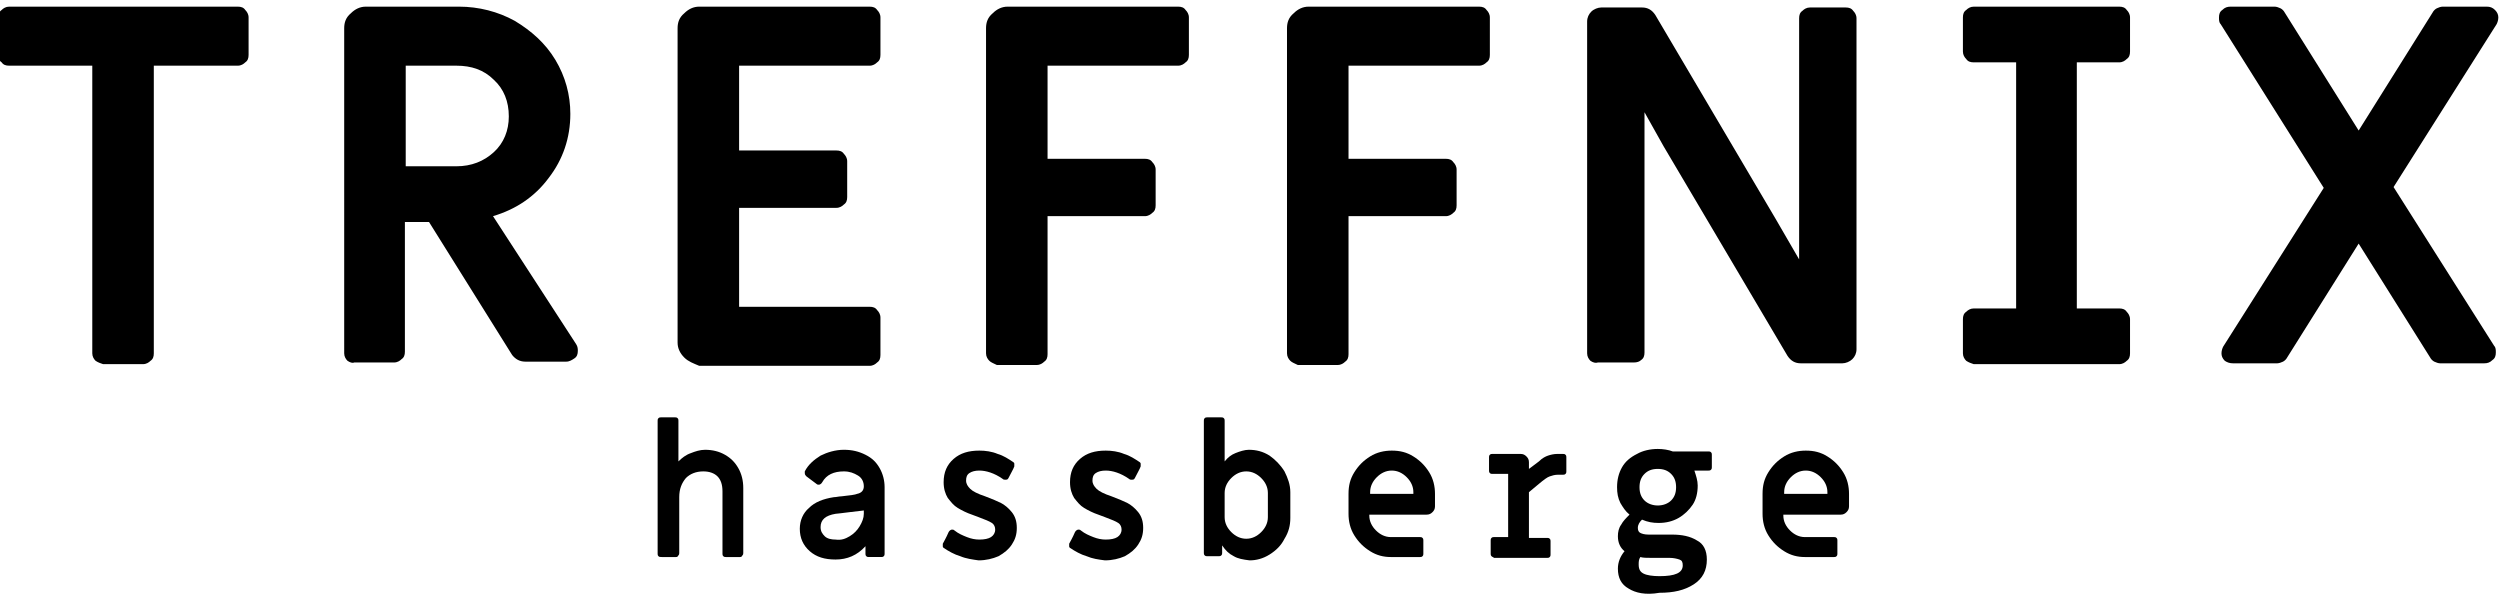
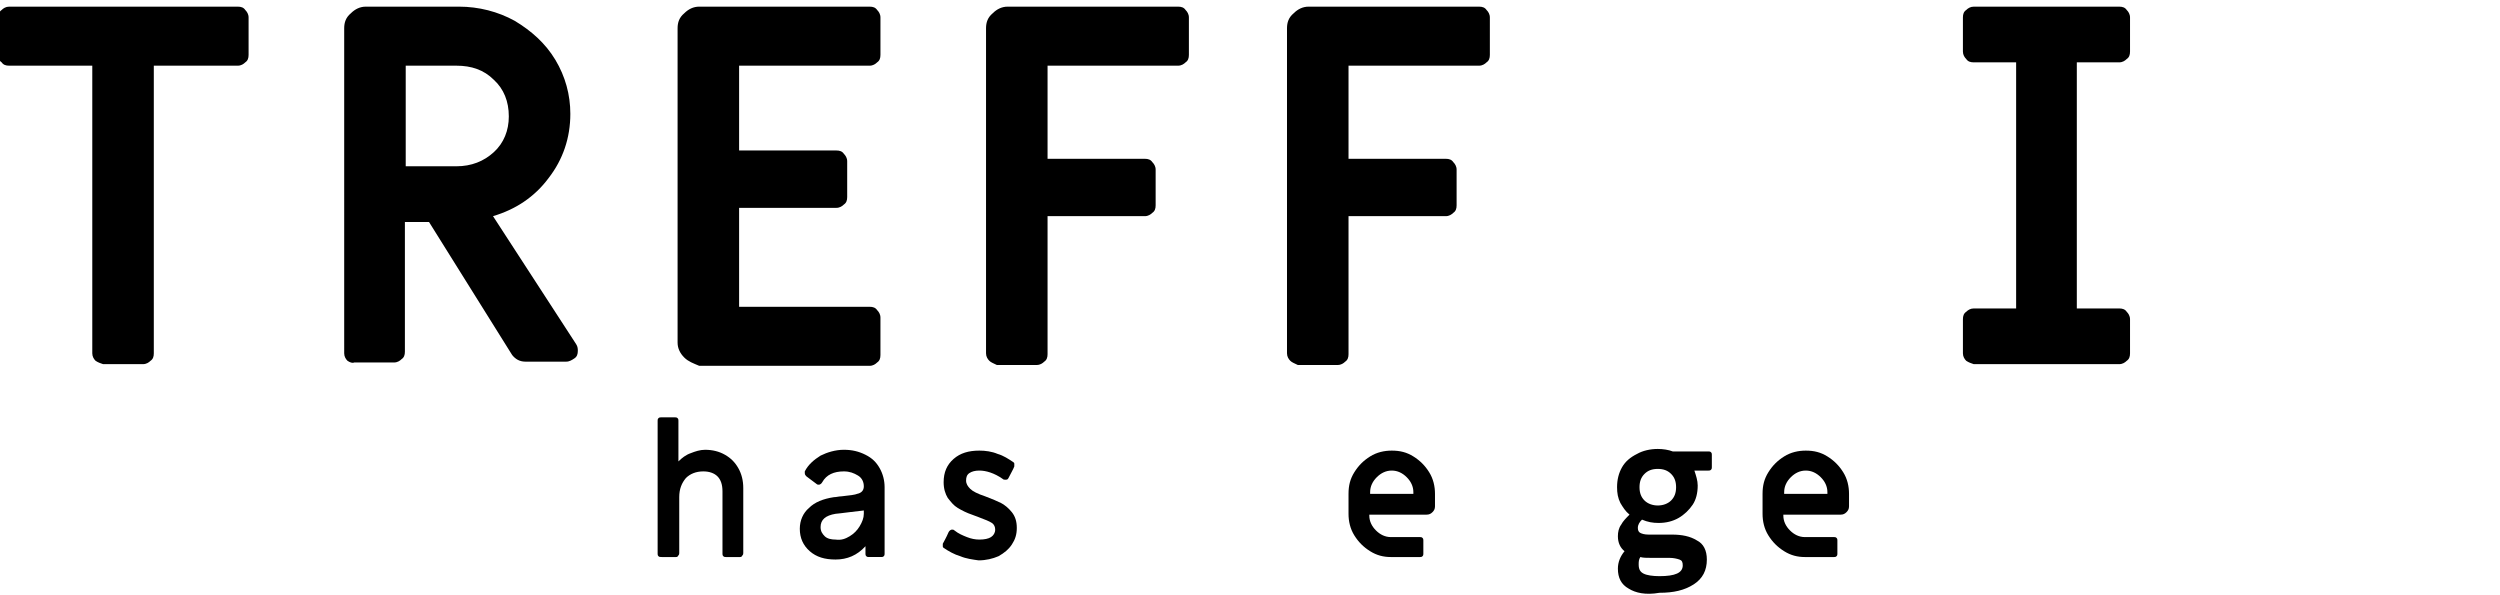
<svg xmlns="http://www.w3.org/2000/svg" version="1.1" id="Ebene_1" x="0px" y="0px" viewBox="0 0 300.7 71.6" enable-background="new 0 0 300.7 71.6" xml:space="preserve">
  <g>
    <g>
      <path d="M11.5,43.4c-0.2-0.2-0.4-0.5-0.4-0.9V7.9H1.1c-0.4,0-0.7-0.1-0.9-0.4C-0.1,7.3-0.2,7-0.2,6.6V2.1c0-0.4,0.1-0.7,0.4-0.9    C0.4,1,0.7,0.8,1.1,0.8h27.5c0.4,0,0.7,0.1,0.9,0.4c0.2,0.2,0.4,0.5,0.4,0.9v4.5c0,0.4-0.1,0.7-0.4,0.9c-0.2,0.2-0.5,0.4-0.9,0.4    H18.5v34.6c0,0.4-0.1,0.7-0.4,0.9c-0.2,0.2-0.5,0.4-0.9,0.4h-4.8C12.1,43.7,11.8,43.6,11.5,43.4z" />
      <path d="M41.8,43.4c-0.2-0.2-0.4-0.5-0.4-0.9V3.4c0-0.7,0.2-1.3,0.8-1.8c0.5-0.5,1.1-0.8,1.8-0.8h11.2c2.4,0,4.7,0.6,6.7,1.7    c2,1.2,3.7,2.7,4.9,4.7c1.2,2,1.8,4.2,1.8,6.5c0,2.9-0.9,5.5-2.6,7.7c-1.7,2.3-4,3.8-6.7,4.6l10,15.4c0.2,0.3,0.2,0.6,0.2,0.8    c0,0.4-0.1,0.7-0.4,0.9c-0.3,0.2-0.6,0.4-1,0.4h-4.9c-0.7,0-1.2-0.3-1.6-0.8l-10-16h-2.9v15.6c0,0.4-0.1,0.7-0.4,0.9    c-0.2,0.2-0.5,0.4-0.9,0.4h-4.8C42.4,43.7,42.1,43.6,41.8,43.4z M54.9,20c1.8,0,3.3-0.6,4.5-1.7c1.2-1.1,1.8-2.6,1.8-4.3    c0-1.8-0.6-3.3-1.8-4.4c-1.2-1.2-2.7-1.7-4.5-1.7h-6.1V20H54.9z" />
      <path d="M82.3,43c-0.5-0.5-0.8-1.1-0.8-1.8V3.4c0-0.7,0.2-1.3,0.8-1.8c0.5-0.5,1.1-0.8,1.8-0.8h20.5c0.4,0,0.7,0.1,0.9,0.4    c0.2,0.2,0.4,0.5,0.4,0.9v4.5c0,0.4-0.1,0.7-0.4,0.9c-0.2,0.2-0.5,0.4-0.9,0.4H88.9v10.2h11.7c0.4,0,0.7,0.1,0.9,0.4    c0.2,0.2,0.4,0.5,0.4,0.9v4.3c0,0.4-0.1,0.7-0.4,0.9c-0.2,0.2-0.5,0.4-0.9,0.4H88.9v11.9h15.7c0.4,0,0.7,0.1,0.9,0.4    c0.2,0.2,0.4,0.5,0.4,0.9v4.5c0,0.4-0.1,0.7-0.4,0.9c-0.2,0.2-0.5,0.4-0.9,0.4H84.1C83.4,43.7,82.8,43.5,82.3,43z" />
      <path d="M119,43.4c-0.2-0.2-0.4-0.5-0.4-0.9V3.4c0-0.7,0.2-1.3,0.8-1.8c0.5-0.5,1.1-0.8,1.8-0.8h20.5c0.4,0,0.7,0.1,0.9,0.4    c0.2,0.2,0.4,0.5,0.4,0.9v4.5c0,0.4-0.1,0.7-0.4,0.9c-0.2,0.2-0.5,0.4-0.9,0.4h-15.7v11.2h11.7c0.4,0,0.7,0.1,0.9,0.4    c0.2,0.2,0.4,0.5,0.4,0.9v4.3c0,0.4-0.1,0.7-0.4,0.9c-0.2,0.2-0.5,0.4-0.9,0.4h-11.7v16.6c0,0.4-0.1,0.7-0.4,0.9    c-0.2,0.2-0.5,0.4-0.9,0.4h-4.8C119.5,43.7,119.2,43.6,119,43.4z" />
      <path d="M155.2,43.4c-0.2-0.2-0.4-0.5-0.4-0.9V3.4c0-0.7,0.2-1.3,0.8-1.8c0.5-0.5,1.1-0.8,1.8-0.8h20.5c0.4,0,0.7,0.1,0.9,0.4    c0.2,0.2,0.4,0.5,0.4,0.9v4.5c0,0.4-0.1,0.7-0.4,0.9c-0.2,0.2-0.5,0.4-0.9,0.4h-15.7v11.2h11.7c0.4,0,0.7,0.1,0.9,0.4    c0.2,0.2,0.4,0.5,0.4,0.9v4.3c0,0.4-0.1,0.7-0.4,0.9c-0.2,0.2-0.5,0.4-0.9,0.4h-11.7v16.6c0,0.4-0.1,0.7-0.4,0.9    c-0.2,0.2-0.5,0.4-0.9,0.4h-4.8C155.7,43.7,155.4,43.6,155.2,43.4z" />
-       <path d="M191.3,43.4c-0.2-0.2-0.4-0.5-0.4-0.9V2.6c0-0.5,0.2-0.9,0.5-1.2c0.3-0.3,0.8-0.5,1.2-0.5h4.9c0.7,0,1.2,0.3,1.6,0.9    l14.4,24.4l2.9,5v-29c0-0.4,0.1-0.7,0.4-0.9c0.2-0.2,0.5-0.4,0.9-0.4h4.3c0.4,0,0.7,0.1,0.9,0.4c0.2,0.2,0.4,0.5,0.4,0.9V42    c0,0.5-0.2,0.9-0.5,1.2c-0.3,0.3-0.8,0.5-1.2,0.5h-5c-0.7,0-1.2-0.3-1.6-0.9l-14.9-25.2l-2.3-4.1v28.9c0,0.4-0.1,0.7-0.4,0.9    c-0.2,0.2-0.5,0.3-0.9,0.3h-4.3C191.9,43.7,191.6,43.6,191.3,43.4z" />
      <path d="M236.5,43.4c-0.2-0.2-0.4-0.5-0.4-0.9v-4.1c0-0.4,0.1-0.7,0.4-0.9c0.2-0.2,0.5-0.4,0.9-0.4h5.1V7.5h-5.1    c-0.4,0-0.7-0.1-0.9-0.4c-0.2-0.2-0.4-0.5-0.4-0.9V2.1c0-0.4,0.1-0.7,0.4-0.9c0.2-0.2,0.5-0.4,0.9-0.4h17.5c0.4,0,0.7,0.1,0.9,0.4    c0.2,0.2,0.4,0.5,0.4,0.9v4.1c0,0.4-0.1,0.7-0.4,0.9c-0.2,0.2-0.5,0.4-0.9,0.4h-5.1v29.6h5.1c0.4,0,0.7,0.1,0.9,0.4    c0.2,0.2,0.4,0.5,0.4,0.9v4.1c0,0.4-0.1,0.7-0.4,0.9c-0.2,0.2-0.5,0.4-0.9,0.4h-17.5C237.1,43.7,236.8,43.6,236.5,43.4z" />
-       <path d="M267.6,43.4c-0.3-0.3-0.4-0.6-0.4-0.9c0-0.3,0.1-0.6,0.2-0.8l12.1-19.1L267.1,2.9c-0.2-0.2-0.2-0.5-0.2-0.8    c0-0.4,0.1-0.7,0.4-0.9c0.3-0.3,0.6-0.4,1-0.4h5.3c0.2,0,0.5,0.1,0.7,0.2c0.2,0.1,0.4,0.3,0.5,0.5l8.9,14.2l8.9-14.2    c0.1-0.2,0.3-0.4,0.5-0.5c0.2-0.1,0.5-0.2,0.7-0.2h5.3c0.4,0,0.7,0.1,1,0.4c0.3,0.3,0.4,0.6,0.4,0.9c0,0.3-0.1,0.6-0.2,0.8    l-12.4,19.6l12.1,19.1c0.2,0.2,0.2,0.5,0.2,0.8c0,0.4-0.1,0.7-0.4,0.9c-0.3,0.3-0.6,0.4-1,0.4h-5.3c-0.2,0-0.5-0.1-0.7-0.2    c-0.2-0.1-0.4-0.3-0.5-0.5l-8.6-13.7l-8.6,13.7c-0.1,0.2-0.3,0.4-0.5,0.5c-0.2,0.1-0.5,0.2-0.7,0.2h-5.3    C268.2,43.7,267.9,43.6,267.6,43.4z" />
    </g>
  </g>
  <g>
    <path d="M79.2,66.9c-0.1-0.1-0.1-0.2-0.1-0.3V50.6c0-0.1,0-0.2,0.1-0.3c0.1-0.1,0.2-0.1,0.3-0.1h1.7c0.1,0,0.2,0,0.3,0.1   c0.1,0.1,0.1,0.2,0.1,0.3v4.9c0.4-0.4,0.9-0.8,1.5-1c0.5-0.2,1.1-0.4,1.7-0.4c0.9,0,1.7,0.2,2.4,0.6c0.7,0.4,1.2,0.9,1.6,1.6   c0.4,0.7,0.6,1.5,0.6,2.4v7.8c0,0.1,0,0.2-0.1,0.3C89.2,67,89.1,67,89,67h-1.7c-0.1,0-0.2,0-0.3-0.1c-0.1-0.1-0.1-0.2-0.1-0.3v-7.5   c0-0.8-0.2-1.4-0.6-1.8s-1-0.6-1.7-0.6c-0.9,0-1.6,0.3-2.1,0.8c-0.5,0.6-0.8,1.3-0.8,2.3v6.7c0,0.1,0,0.2-0.1,0.3   C81.5,67,81.4,67,81.3,67h-1.7C79.4,67,79.3,67,79.2,66.9z" />
    <path d="M97.4,66.3c-0.8-0.7-1.2-1.6-1.2-2.7c0-1,0.4-1.9,1.1-2.5c0.7-0.7,1.7-1.1,3-1.3c0.3,0,0.6-0.1,0.9-0.1   c1-0.1,1.7-0.2,1.9-0.3c0.5-0.1,0.8-0.4,0.8-0.9c0-0.5-0.2-1-0.7-1.3s-1-0.5-1.7-0.5c-1.2,0-2.1,0.4-2.6,1.3   c-0.1,0.2-0.3,0.3-0.4,0.3c-0.1,0-0.2,0-0.3-0.1L97,57.3c-0.1-0.1-0.2-0.2-0.2-0.4c0,0,0-0.1,0-0.2c0.4-0.8,1.1-1.4,1.9-1.9   c0.8-0.4,1.8-0.7,2.8-0.7c1,0,1.8,0.2,2.6,0.6s1.3,0.9,1.7,1.6s0.6,1.5,0.6,2.3v8c0,0.1,0,0.2-0.1,0.3c-0.1,0.1-0.2,0.1-0.3,0.1   h-1.5c-0.1,0-0.2,0-0.3-0.1c-0.1-0.1-0.1-0.2-0.1-0.3v-0.9c-1,1.1-2.2,1.6-3.6,1.6C99.2,67.3,98.2,67,97.4,66.3z M102.2,64.5   c0.5-0.3,0.9-0.7,1.2-1.2c0.3-0.5,0.5-1,0.5-1.5v-0.4l-1.7,0.2c-0.9,0.1-1.5,0.2-1.7,0.2c-1.2,0.2-1.8,0.7-1.8,1.6   c0,0.5,0.2,0.8,0.5,1.1c0.3,0.3,0.8,0.4,1.3,0.4C101.2,65,101.7,64.8,102.2,64.5z" />
    <path d="M115.5,66.9c-0.7-0.2-1.4-0.6-2-1c-0.1-0.1-0.1-0.1-0.1-0.2c0-0.1,0-0.2,0-0.3c0.1-0.2,0.4-0.7,0.7-1.4   c0.1-0.2,0.3-0.3,0.4-0.3c0.1,0,0.2,0,0.3,0.1c0.5,0.4,1,0.6,1.5,0.8c0.5,0.2,1,0.3,1.5,0.3c0.6,0,1.1-0.1,1.4-0.3   c0.3-0.2,0.5-0.5,0.5-0.9c0-0.3-0.1-0.6-0.4-0.8c-0.3-0.2-0.8-0.4-1.6-0.7l-0.8-0.3c-0.6-0.2-1.2-0.5-1.7-0.8   c-0.5-0.3-0.8-0.7-1.2-1.2c-0.3-0.5-0.5-1.1-0.5-1.9c0-1.2,0.4-2.1,1.2-2.8c0.8-0.7,1.8-1,3.1-1c0.7,0,1.5,0.1,2.2,0.4   c0.7,0.2,1.3,0.6,1.9,1c0.1,0.1,0.1,0.1,0.1,0.2c0,0.1,0,0.2,0,0.3c-0.1,0.3-0.4,0.8-0.7,1.4c-0.1,0.2-0.2,0.2-0.4,0.2   c-0.1,0-0.2,0-0.3-0.1c-1-0.7-2-1-2.8-1c-0.5,0-0.9,0.1-1.2,0.3s-0.4,0.5-0.4,0.9c0,0.4,0.2,0.7,0.5,1c0.3,0.3,0.9,0.6,1.8,0.9   c0.8,0.3,1.5,0.6,1.9,0.8s0.9,0.6,1.3,1.1s0.6,1.1,0.6,1.9c0,0.8-0.2,1.4-0.6,2c-0.4,0.6-0.9,1-1.6,1.4c-0.7,0.3-1.5,0.5-2.4,0.5   C117,67.3,116.2,67.2,115.5,66.9z" />
-     <path d="M130.7,66.9c-0.7-0.2-1.4-0.6-2-1c-0.1-0.1-0.1-0.1-0.1-0.2c0-0.1,0-0.2,0-0.3c0.1-0.2,0.4-0.7,0.7-1.4   c0.1-0.2,0.3-0.3,0.4-0.3c0.1,0,0.2,0,0.3,0.1c0.5,0.4,1,0.6,1.5,0.8c0.5,0.2,1,0.3,1.5,0.3c0.6,0,1.1-0.1,1.4-0.3   c0.3-0.2,0.5-0.5,0.5-0.9c0-0.3-0.1-0.6-0.4-0.8c-0.3-0.2-0.8-0.4-1.6-0.7l-0.8-0.3c-0.6-0.2-1.2-0.5-1.7-0.8   c-0.5-0.3-0.8-0.7-1.2-1.2c-0.3-0.5-0.5-1.1-0.5-1.9c0-1.2,0.4-2.1,1.2-2.8c0.8-0.7,1.8-1,3.1-1c0.7,0,1.5,0.1,2.2,0.4   c0.7,0.2,1.3,0.6,1.9,1c0.1,0.1,0.1,0.1,0.1,0.2c0,0.1,0,0.2,0,0.3c-0.1,0.3-0.4,0.8-0.7,1.4c-0.1,0.2-0.2,0.2-0.4,0.2   c-0.1,0-0.2,0-0.3-0.1c-1-0.7-2-1-2.8-1c-0.5,0-0.9,0.1-1.2,0.3s-0.4,0.5-0.4,0.9c0,0.4,0.2,0.7,0.5,1c0.3,0.3,0.9,0.6,1.8,0.9   c0.8,0.3,1.5,0.6,1.9,0.8s0.9,0.6,1.3,1.1s0.6,1.1,0.6,1.9c0,0.8-0.2,1.4-0.6,2c-0.4,0.6-0.9,1-1.6,1.4c-0.7,0.3-1.5,0.5-2.4,0.5   C132.1,67.3,131.4,67.2,130.7,66.9z" />
-     <path d="M148.4,66.9c-0.6-0.3-1-0.7-1.4-1.3v0.9c0,0.1,0,0.2-0.1,0.3c-0.1,0.1-0.2,0.1-0.3,0.1h-1.4c-0.1,0-0.2,0-0.3-0.1   c-0.1-0.1-0.1-0.2-0.1-0.3V50.6c0-0.1,0-0.2,0.1-0.3c0.1-0.1,0.2-0.1,0.3-0.1h1.7c0.1,0,0.2,0,0.3,0.1c0.1,0.1,0.1,0.2,0.1,0.3v4.9   c0.4-0.5,0.8-0.8,1.3-1c0.5-0.2,1.1-0.4,1.6-0.4c0.9,0,1.7,0.2,2.5,0.7c0.7,0.5,1.3,1.1,1.8,1.9c0.4,0.8,0.7,1.6,0.7,2.5v3.1   c0,0.9-0.2,1.7-0.7,2.5c-0.4,0.8-1,1.4-1.8,1.9c-0.8,0.5-1.6,0.7-2.4,0.7C149.5,67.3,148.9,67.2,148.4,66.9z M151.7,64   c0.5-0.5,0.8-1.1,0.8-1.8v-2.9c0-0.7-0.3-1.3-0.8-1.8c-0.5-0.5-1.1-0.8-1.8-0.8s-1.3,0.3-1.8,0.8s-0.8,1.1-0.8,1.8v2.9   c0,0.7,0.3,1.3,0.8,1.8s1.1,0.8,1.8,0.8S151.2,64.5,151.7,64z" />
    <path d="M164.8,66.3c-0.8-0.5-1.4-1.1-1.9-1.9c-0.5-0.8-0.7-1.7-0.7-2.6v-2.4c0-1,0.2-1.8,0.7-2.6c0.5-0.8,1.1-1.4,1.9-1.9   c0.8-0.5,1.7-0.7,2.6-0.7c1,0,1.8,0.2,2.6,0.7c0.8,0.5,1.4,1.1,1.9,1.9c0.5,0.8,0.7,1.7,0.7,2.6v1.5c0,0.3-0.1,0.5-0.3,0.7   c-0.2,0.2-0.4,0.3-0.7,0.3h-6.9v0.1c0,0.7,0.3,1.3,0.8,1.8s1.1,0.8,1.8,0.8h3.5c0.1,0,0.2,0,0.3,0.1s0.1,0.2,0.1,0.3v1.6   c0,0.1,0,0.2-0.1,0.3c-0.1,0.1-0.2,0.1-0.3,0.1h-3.5C166.4,67,165.6,66.8,164.8,66.3z M170,59.4v-0.2c0-0.7-0.3-1.3-0.8-1.8   s-1.1-0.8-1.8-0.8c-0.7,0-1.3,0.3-1.8,0.8s-0.8,1.1-0.8,1.8v0.2H170z" />
-     <path d="M179.4,66.9c-0.1-0.1-0.1-0.2-0.1-0.3v-1.6c0-0.1,0-0.2,0.1-0.3s0.2-0.1,0.3-0.1h1.7v-7.6h-1.9c-0.1,0-0.2,0-0.3-0.1   c-0.1-0.1-0.1-0.2-0.1-0.3v-1.6c0-0.1,0-0.2,0.1-0.3c0.1-0.1,0.2-0.1,0.3-0.1h3.4c0.3,0,0.5,0.1,0.7,0.3c0.2,0.2,0.3,0.4,0.3,0.7   v0.8l1.2-0.9c0.4-0.4,0.8-0.6,1.1-0.7c0.3-0.1,0.7-0.2,1.1-0.2h0.7c0.1,0,0.2,0,0.3,0.1c0.1,0.1,0.1,0.2,0.1,0.3v1.7   c0,0.1,0,0.2-0.1,0.3c-0.1,0.1-0.2,0.1-0.3,0.1h-0.6c-0.4,0-0.7,0.1-1,0.2c-0.3,0.1-0.7,0.4-1.3,0.9l-1.2,1v5.5h2.2   c0.1,0,0.2,0,0.3,0.1s0.1,0.2,0.1,0.3v1.6c0,0.1,0,0.2-0.1,0.3c-0.1,0.1-0.2,0.1-0.3,0.1h-6.4C179.6,67,179.5,67,179.4,66.9z" />
    <path d="M195.9,70.8c-0.9-0.5-1.3-1.3-1.3-2.4c0-0.8,0.3-1.5,0.8-2.1c-0.5-0.4-0.8-1-0.8-1.8c0-0.5,0.1-1,0.4-1.4   c0.2-0.4,0.6-0.8,1-1.2c-0.5-0.4-0.8-0.9-1.1-1.4c-0.3-0.6-0.4-1.2-0.4-1.9c0-0.9,0.2-1.7,0.6-2.4c0.4-0.7,1-1.2,1.8-1.6   c0.7-0.4,1.6-0.6,2.5-0.6c0.6,0,1.3,0.1,1.8,0.3h4.3c0.1,0,0.2,0,0.3,0.1s0.1,0.2,0.1,0.3v1.5c0,0.1,0,0.2-0.1,0.3   c-0.1,0.1-0.2,0.1-0.3,0.1h-1.7c0.2,0.6,0.4,1.2,0.4,1.8c0,0.9-0.2,1.7-0.6,2.3s-1,1.2-1.7,1.6s-1.5,0.6-2.4,0.6   c-0.7,0-1.3-0.1-2-0.4c-0.3,0.3-0.5,0.6-0.5,1c0,0.3,0.1,0.5,0.3,0.6c0.2,0.1,0.5,0.2,1,0.2c0.6,0,1.2,0,1.8,0l1,0   c1.2,0,2.2,0.2,3,0.7c0.8,0.4,1.2,1.2,1.2,2.3c0,1.3-0.5,2.3-1.6,3s-2.4,1-4.1,1C197.9,71.6,196.7,71.3,195.9,70.8z M202.4,68   c0-0.4-0.1-0.6-0.4-0.7c-0.3-0.1-0.7-0.2-1.2-0.2h-2.2c-0.5,0-1,0-1.3-0.1c-0.2,0.3-0.2,0.6-0.2,0.9c0,0.6,0.2,0.9,0.6,1.1   c0.4,0.2,1.1,0.3,1.9,0.3C201.5,69.3,202.4,68.9,202.4,68z M201,60.2c0.4-0.4,0.6-0.9,0.6-1.6c0-0.7-0.2-1.2-0.6-1.6   c-0.4-0.4-0.9-0.6-1.6-0.6s-1.2,0.2-1.6,0.6s-0.6,0.9-0.6,1.6c0,0.7,0.2,1.2,0.6,1.6s1,0.6,1.6,0.6S200.6,60.6,201,60.2z" />
    <path d="M214.6,66.3c-0.8-0.5-1.4-1.1-1.9-1.9c-0.5-0.8-0.7-1.7-0.7-2.6v-2.4c0-1,0.2-1.8,0.7-2.6c0.5-0.8,1.1-1.4,1.9-1.9   c0.8-0.5,1.7-0.7,2.6-0.7c1,0,1.8,0.2,2.6,0.7c0.8,0.5,1.4,1.1,1.9,1.9c0.5,0.8,0.7,1.7,0.7,2.6v1.5c0,0.3-0.1,0.5-0.3,0.7   c-0.2,0.2-0.4,0.3-0.7,0.3h-6.9v0.1c0,0.7,0.3,1.3,0.8,1.8s1.1,0.8,1.8,0.8h3.5c0.1,0,0.2,0,0.3,0.1s0.1,0.2,0.1,0.3v1.6   c0,0.1,0,0.2-0.1,0.3c-0.1,0.1-0.2,0.1-0.3,0.1h-3.5C216.2,67,215.4,66.8,214.6,66.3z M219.8,59.4v-0.2c0-0.7-0.3-1.3-0.8-1.8   s-1.1-0.8-1.8-0.8c-0.7,0-1.3,0.3-1.8,0.8s-0.8,1.1-0.8,1.8v0.2H219.8z" />
  </g>
</svg>